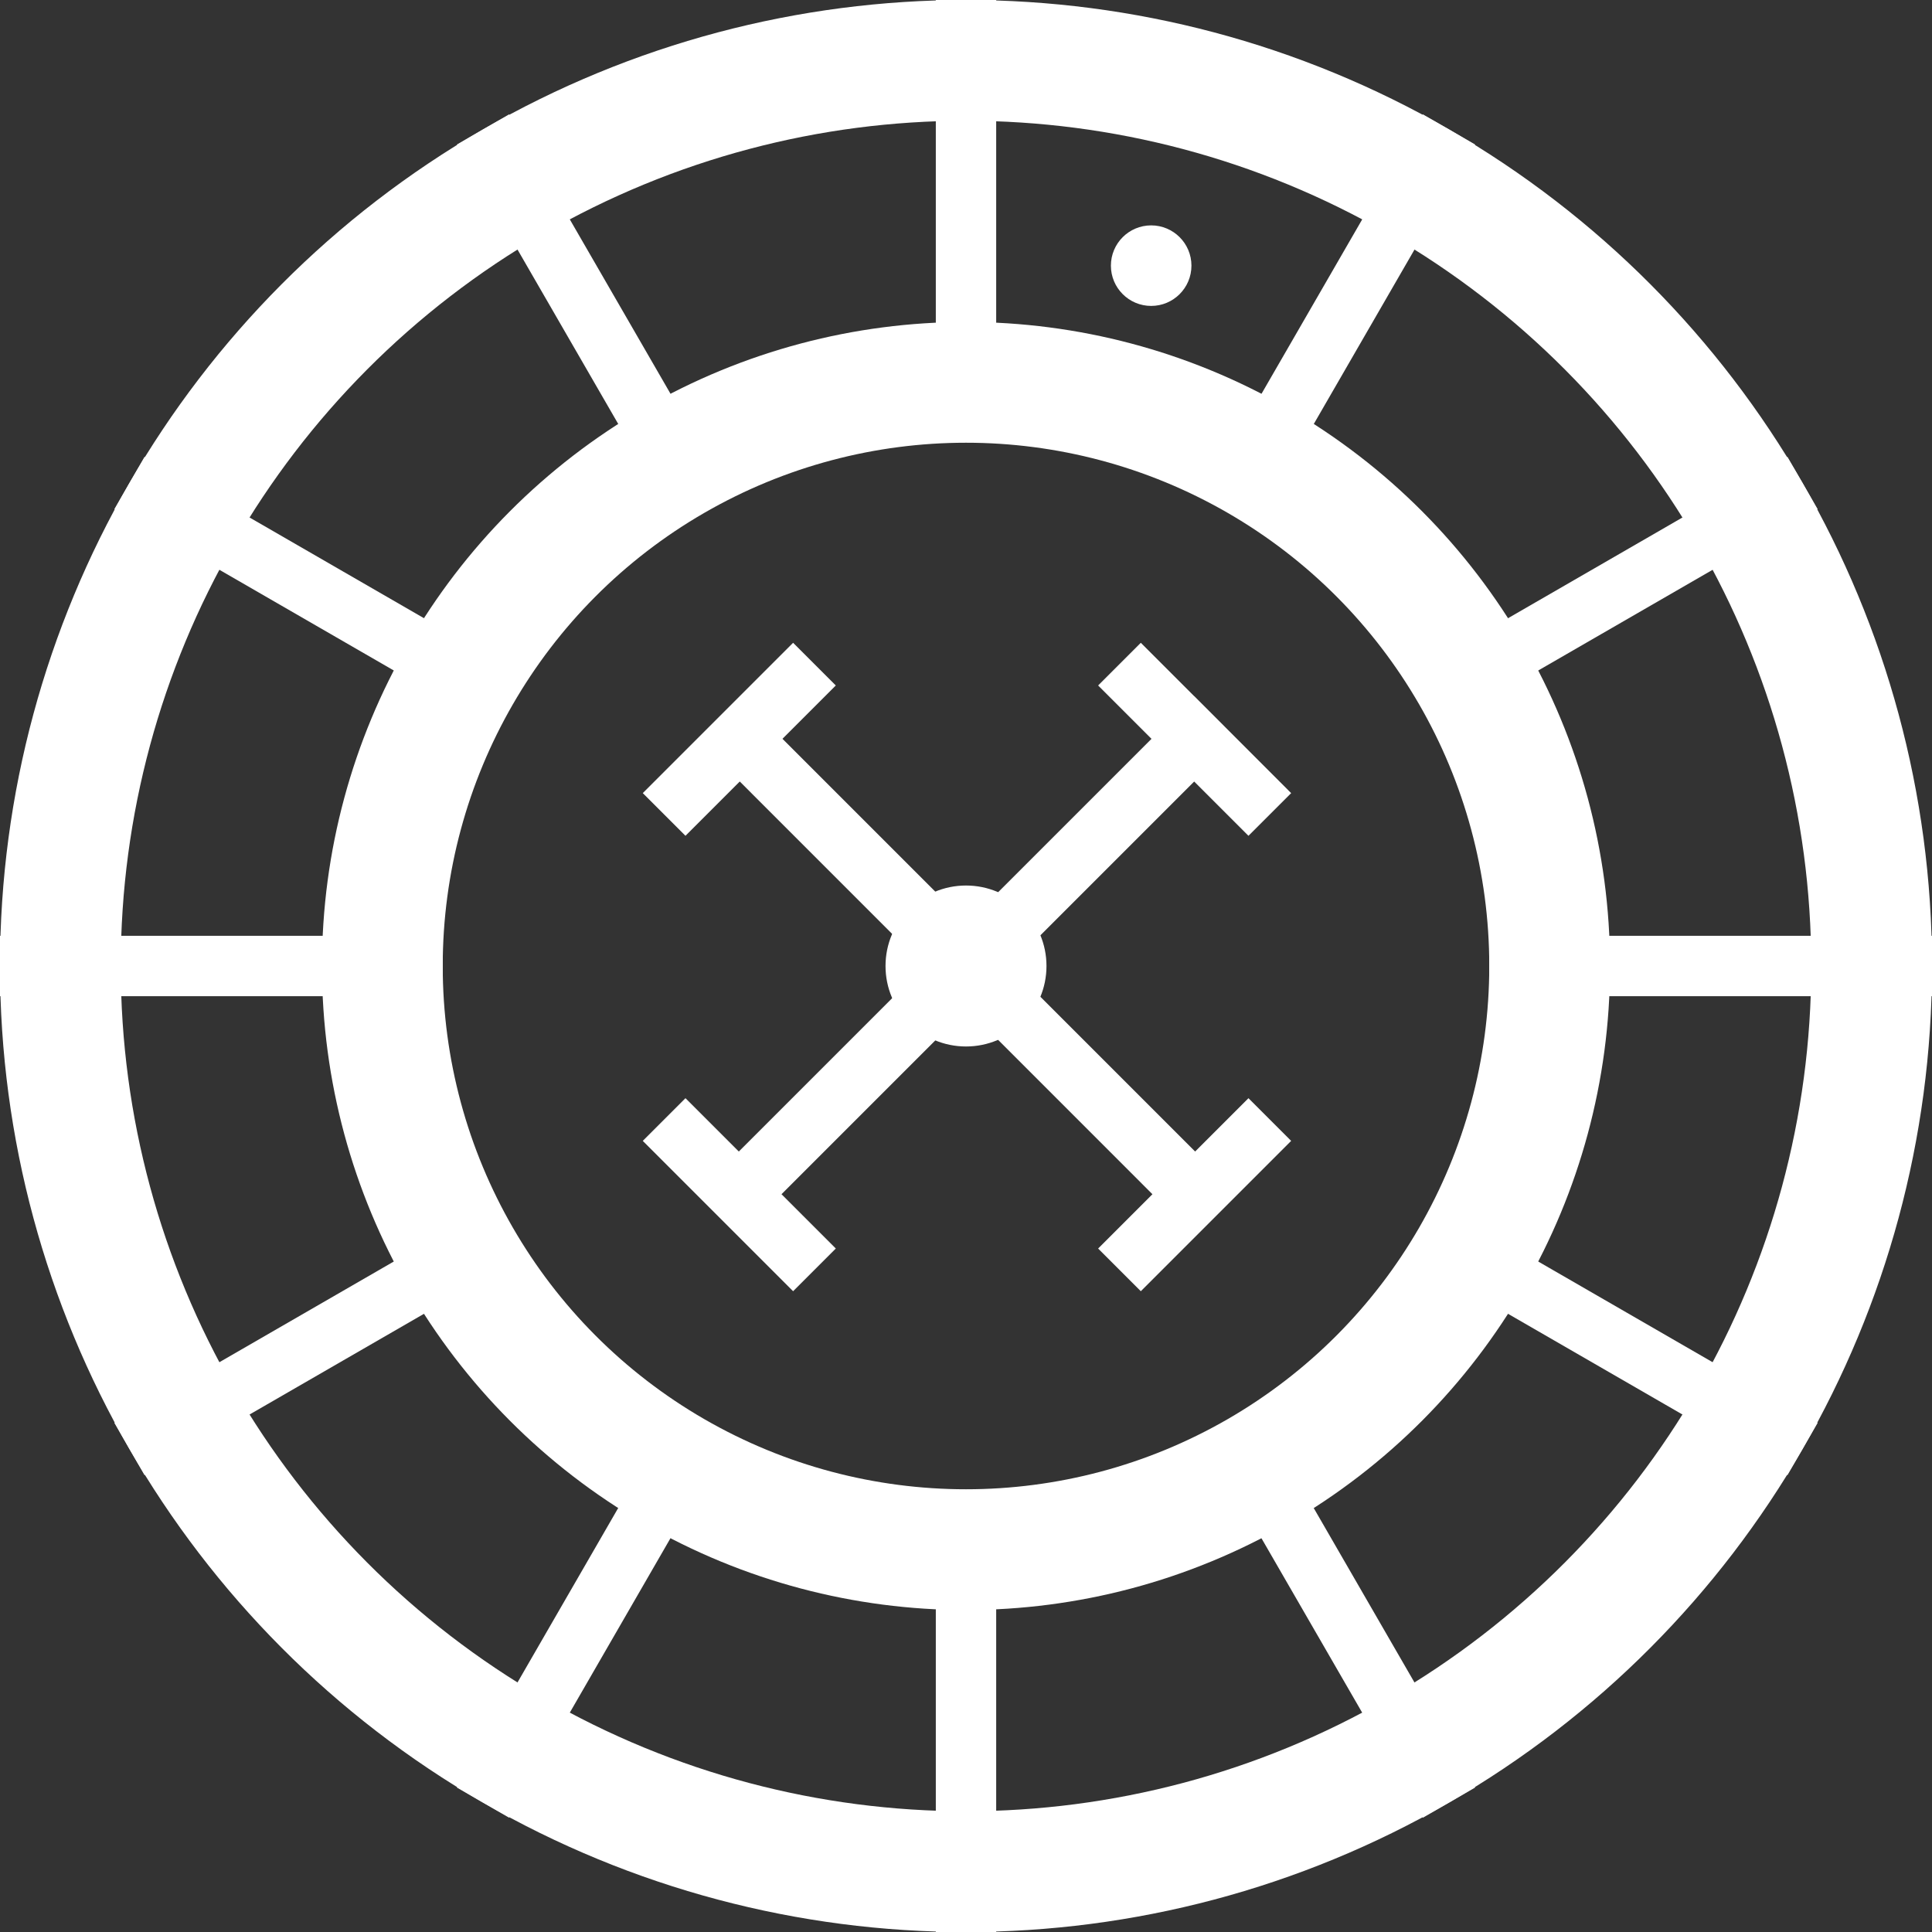
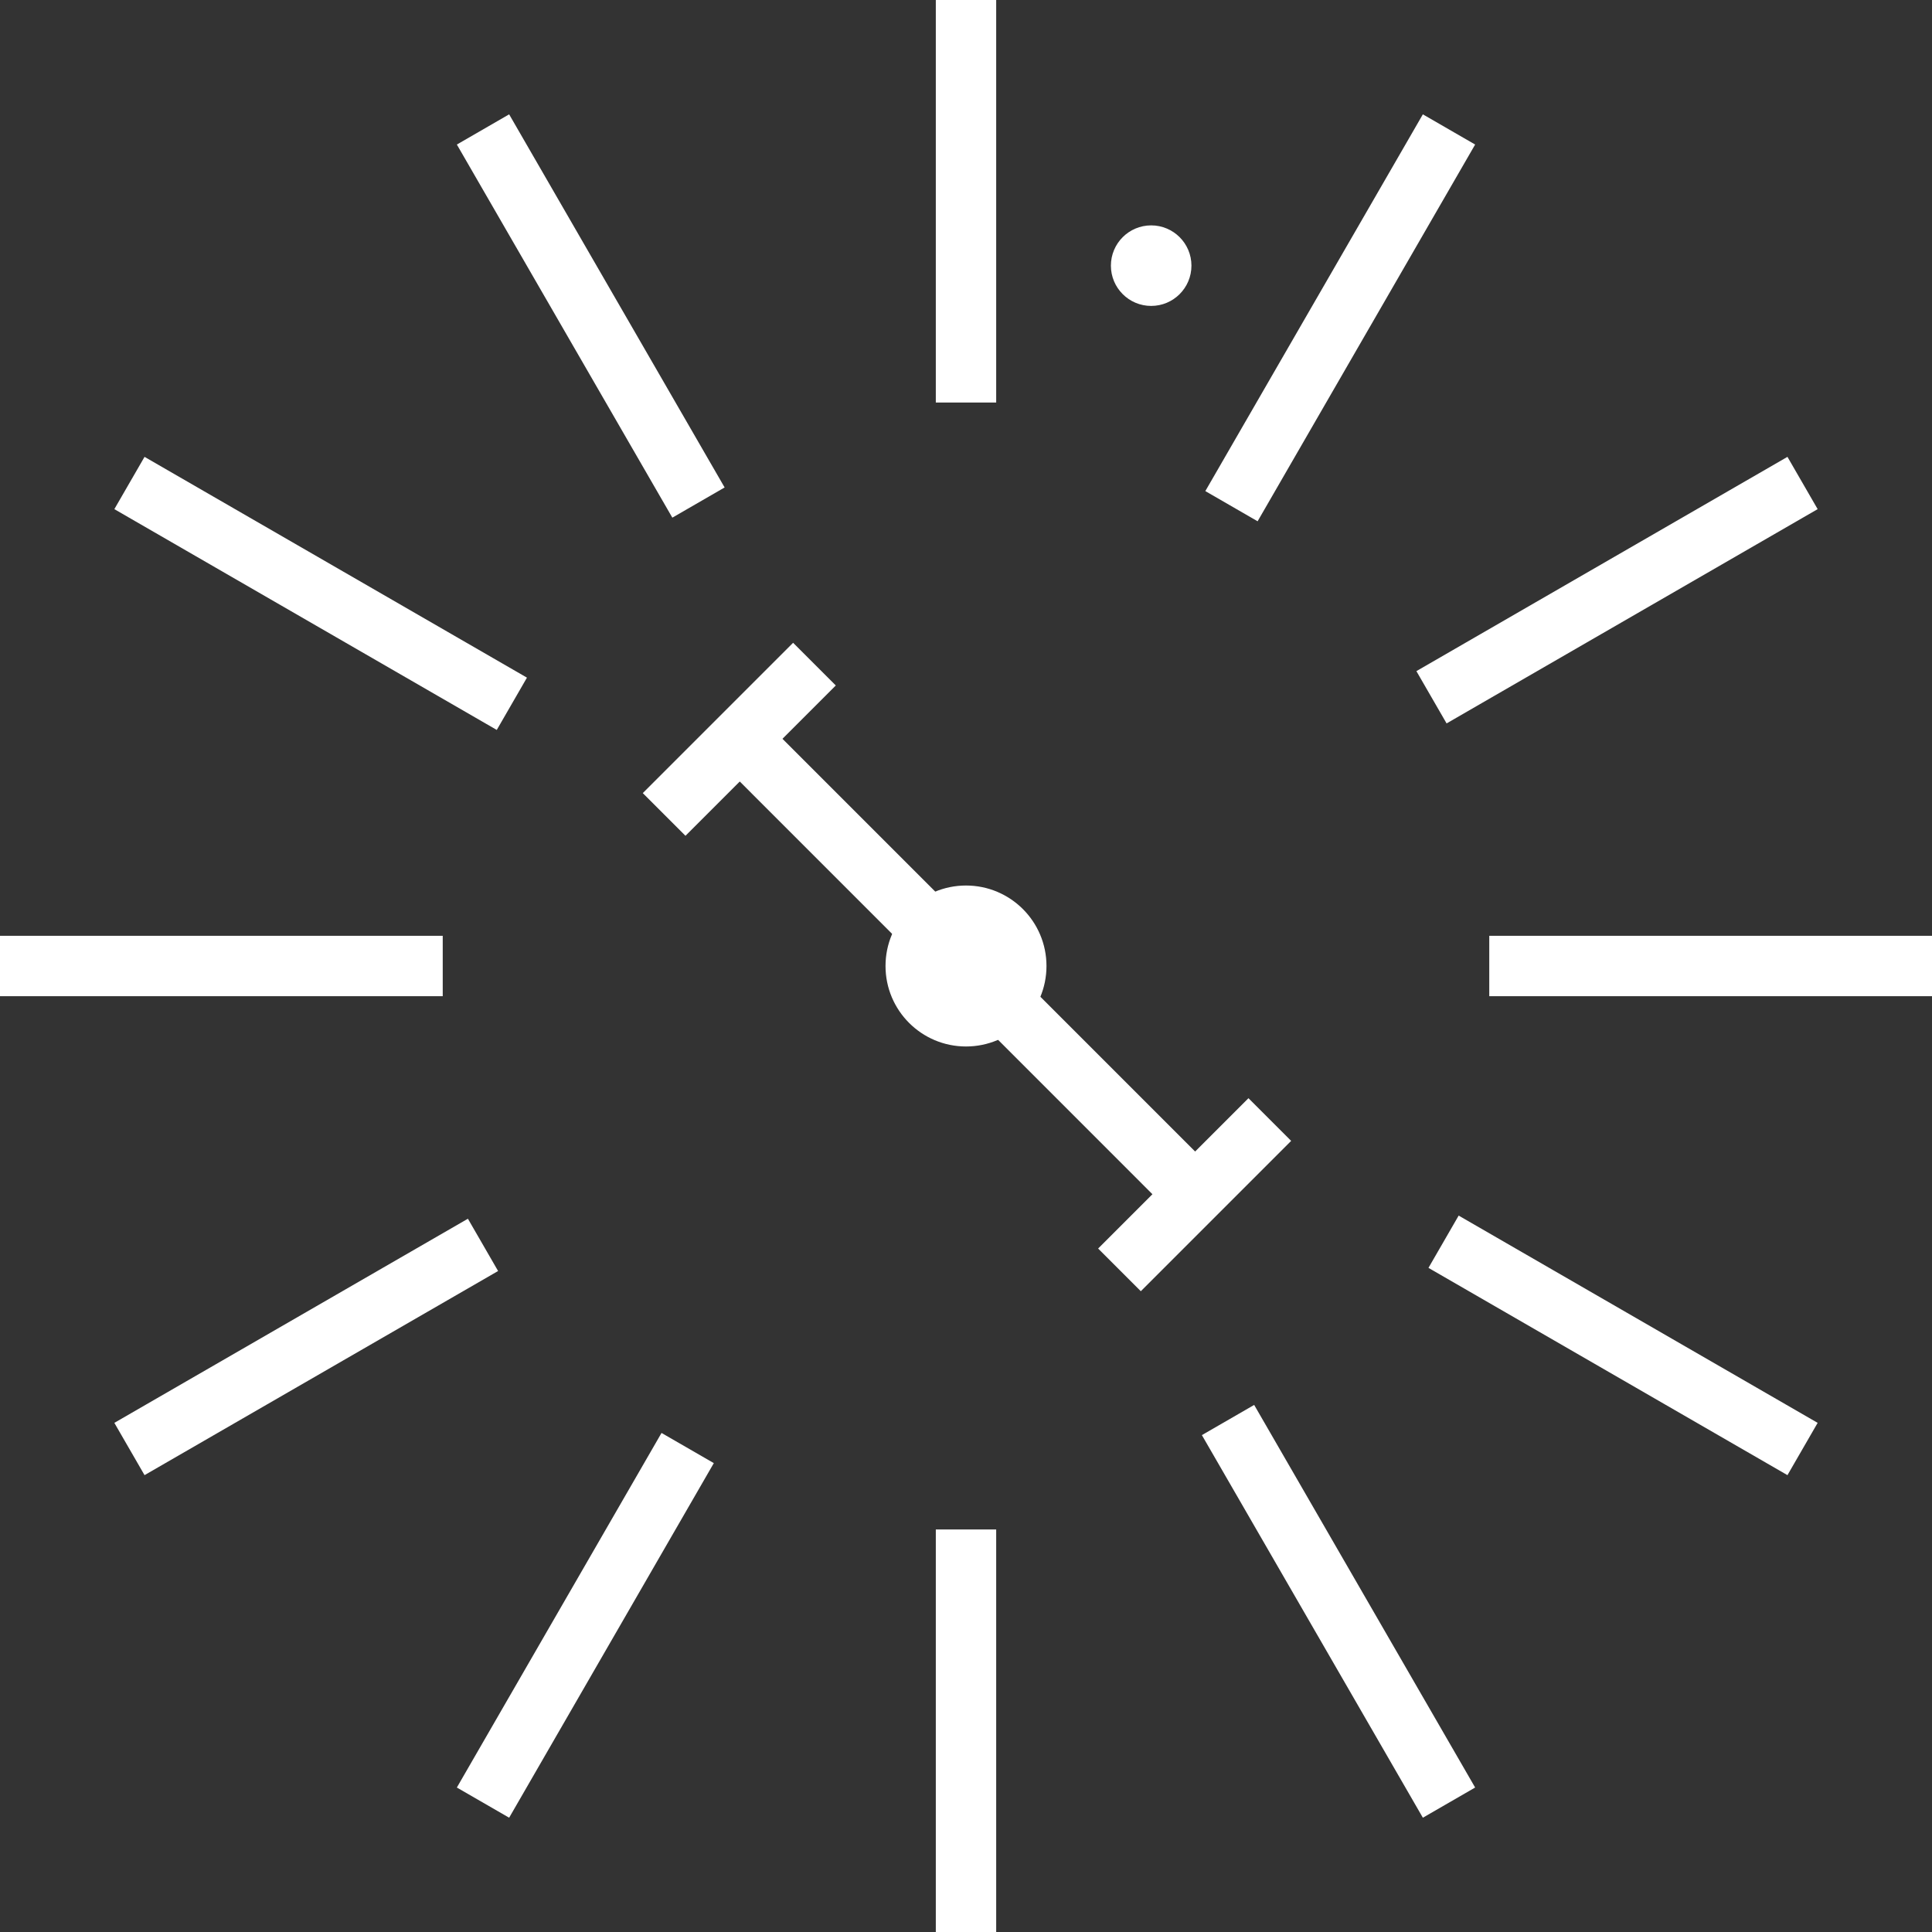
<svg xmlns="http://www.w3.org/2000/svg" width="32" height="32" fill="none" color="#FFFFFF">
  <rect width="100%" height="100%" fill="#333333" stroke="none" />
-   <circle cx="16" cy="16" r="15" stroke="#FFFFFF" stroke-width="2" />
-   <circle cx="16" cy="16" r="9.667" stroke="#FFFFFF" stroke-width="2" />
  <circle cx="16" cy="16" r="1.333" fill="#FFFFFF" />
-   <path d="m11 18.543 2.49 2.49-1.253-1.253 7.543-7.543 1.252 1.253-2.49-2.49" stroke="#FFFFFF" />
  <path d="m21.032 18.543-2.49 2.49 1.253-1.253-7.542-7.543L11 13.49 13.49 11M0 16h7.333M32 16h-7.333M8 2.144l3.569 6.18M24 29.857l-3.66-6.337M2.144 8l6.334 3.657M29.856 24l-5.946-3.433M2.144 24 8 20.619M29.856 8l-6.146 3.549M24 2.144l-3.603 6.24M8 29.857l3.39-5.873M16 0v6.667M16 32v-6.667" stroke="#FFFFFF" />
  <circle cx="19.067" cy="4.4" r="0.667" fill="#FFFFFF" />
</svg>